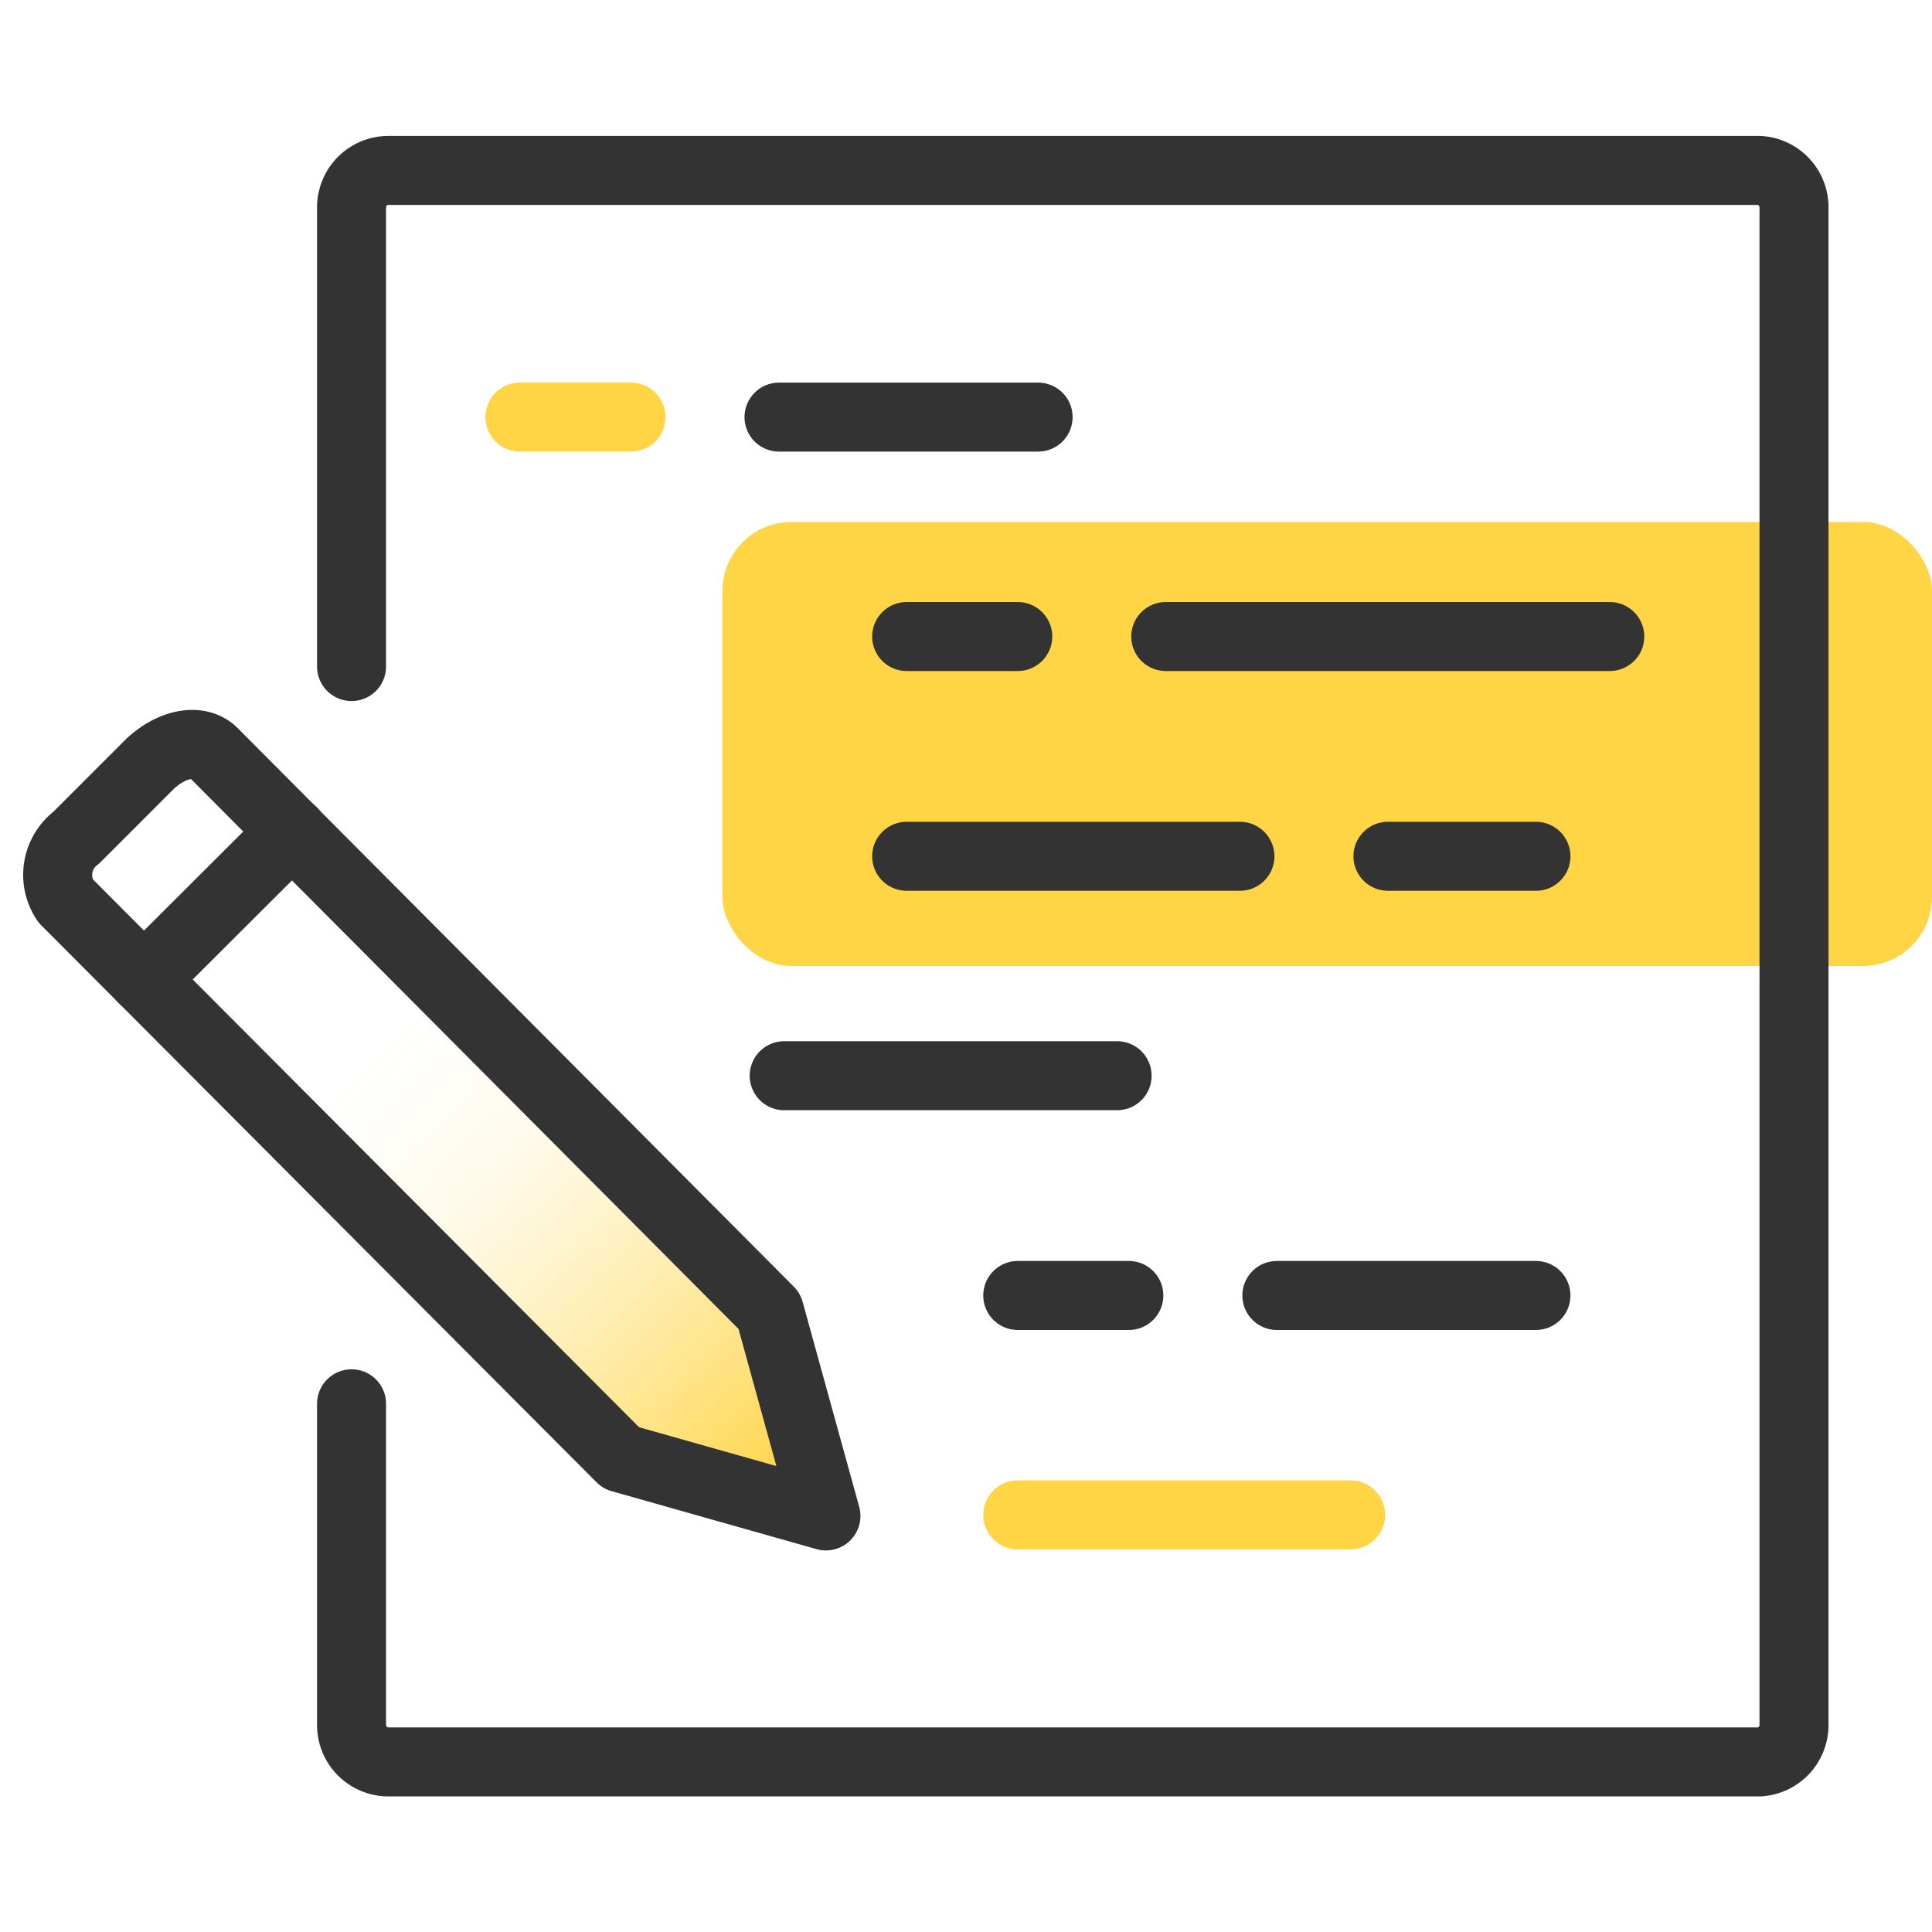
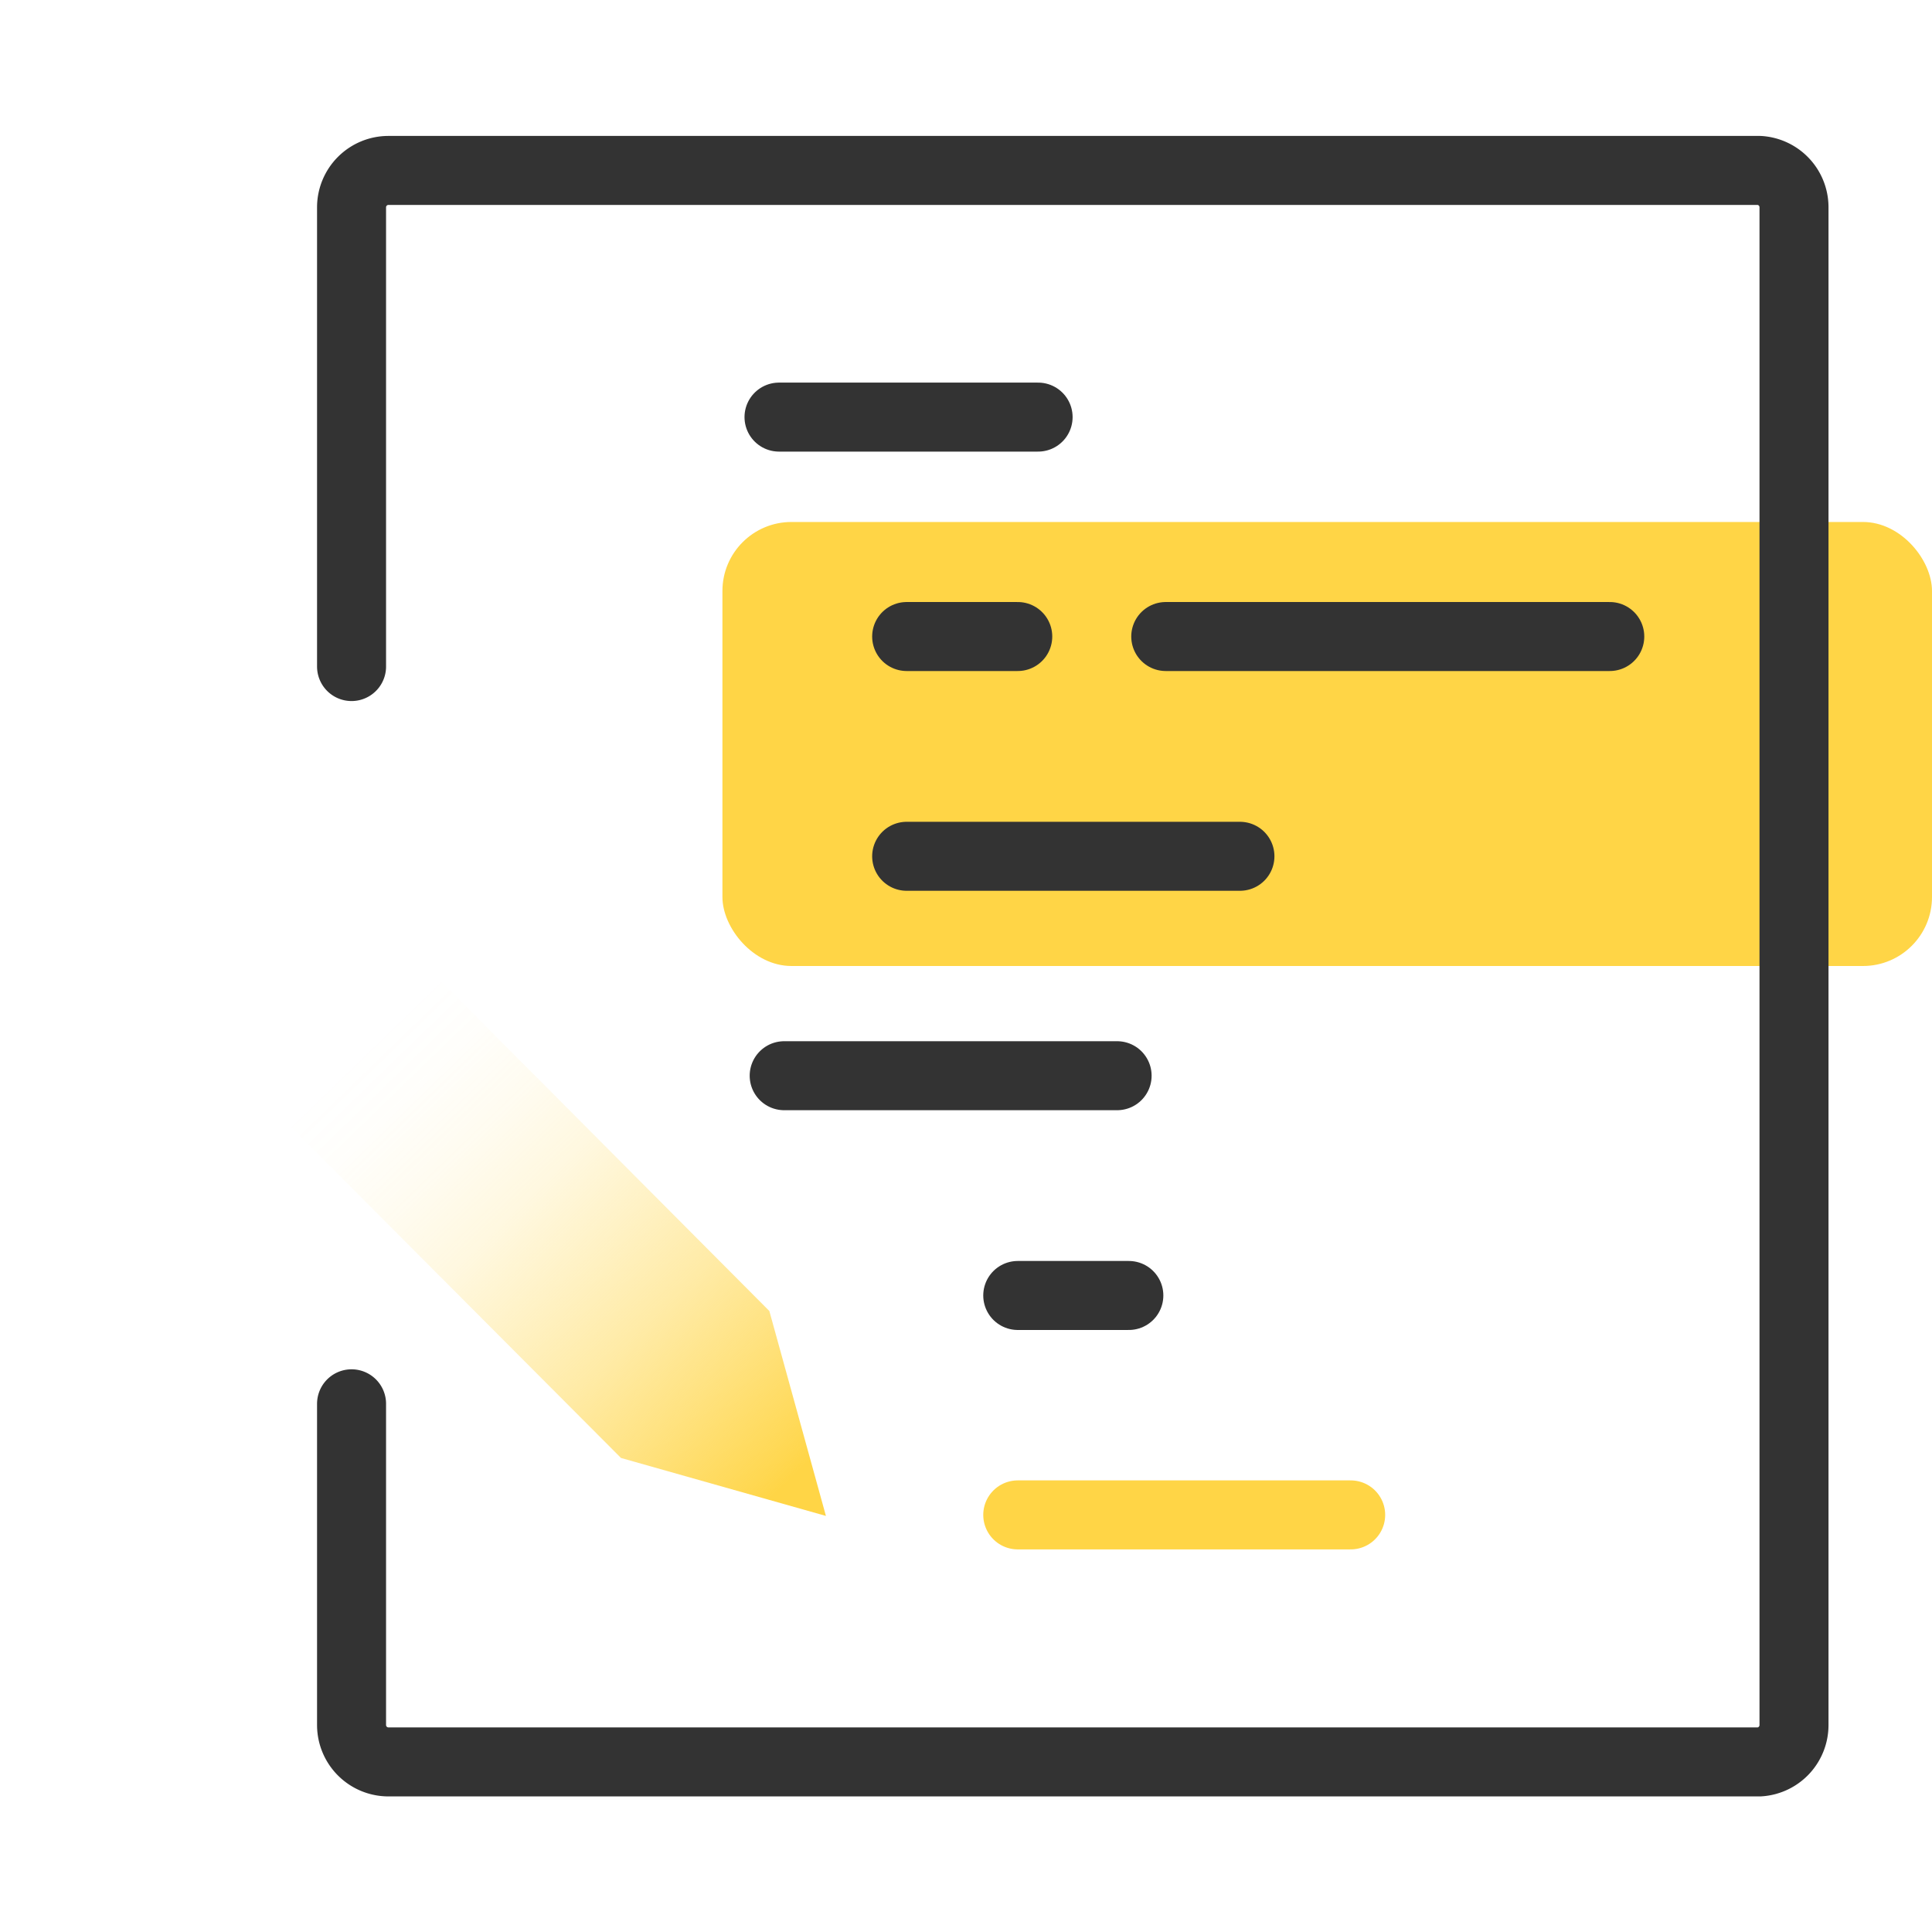
<svg xmlns="http://www.w3.org/2000/svg" id="design" viewBox="0 0 56 56">
  <defs>
    <style>.cls-1{fill:#ffd546;}.cls-2{fill:url(#linear-gradient);}.cls-3,.cls-4{fill:none;stroke-linecap:round;stroke-linejoin:round;stroke-width:2px;}.cls-3{stroke:#333;}.cls-4{stroke:#ffd546;}</style>
    <linearGradient id="linear-gradient" x1="3.4" y1="23.06" x2="23.76" y2="44.08" gradientUnits="userSpaceOnUse">
      <stop offset="0.35" stop-color="#ffd546" stop-opacity="0" />
      <stop offset="0.41" stop-color="#ffd546" stop-opacity="0.02" />
      <stop offset="0.49" stop-color="#ffd546" stop-opacity="0.08" />
      <stop offset="0.57" stop-color="#ffd546" stop-opacity="0.17" />
      <stop offset="0.65" stop-color="#ffd546" stop-opacity="0.31" />
      <stop offset="0.74" stop-color="#ffd546" stop-opacity="0.48" />
      <stop offset="0.83" stop-color="#ffd546" stop-opacity="0.69" />
      <stop offset="0.93" stop-color="#ffd546" stop-opacity="0.94" />
      <stop offset="0.95" stop-color="#ffd546" />
    </linearGradient>
  </defs>
  <rect class="cls-1" x="20.94" y="15.13" width="35.06" height="12.87" rx="2" />
  <path class="cls-2" d="M6.19,21.82,22.3,38l1.64,5.94L18,42.26,1.9,26.11a1.35,1.35,0,0,1,.31-1.83l2.15-2.15C5,21.54,5.78,21.4,6.19,21.82Z" />
  <line class="cls-3" x1="26.28" y1="18.45" x2="29.5" y2="18.45" />
  <line class="cls-3" x1="33.79" y1="18.45" x2="46.66" y2="18.45" />
  <line class="cls-3" x1="26.28" y1="24.82" x2="35.94" y2="24.82" />
-   <line class="cls-3" x1="40.23" y1="24.82" x2="44.52" y2="24.82" />
  <line class="cls-3" x1="29.5" y1="37.55" x2="32.72" y2="37.55" />
-   <line class="cls-3" x1="37.01" y1="37.55" x2="44.52" y2="37.55" />
  <line class="cls-4" x1="29.5" y1="43.91" x2="39.15" y2="43.91" />
  <line class="cls-3" x1="22.73" y1="31.18" x2="32.38" y2="31.18" />
-   <line class="cls-4" x1="15.07" y1="12.09" x2="18.29" y2="12.09" />
  <line class="cls-3" x1="22.58" y1="12.09" x2="30.09" y2="12.09" />
-   <path class="cls-3" d="M6.19,21.82,22.3,38l1.64,5.94L18,42.26,1.9,26.11a1.35,1.35,0,0,1,.31-1.83l2.15-2.15C5,21.54,5.78,21.4,6.19,21.82Z" />
-   <line class="cls-3" x1="4.17" y1="28.39" x2="8.47" y2="24.1" />
  <path class="cls-3" d="M10.19,40.69V50a1.07,1.07,0,0,0,1.07,1.07H51A1.07,1.07,0,0,0,52,50V6A1.07,1.07,0,0,0,51,4.94H11.26A1.07,1.07,0,0,0,10.19,6V19.32" />
</svg>